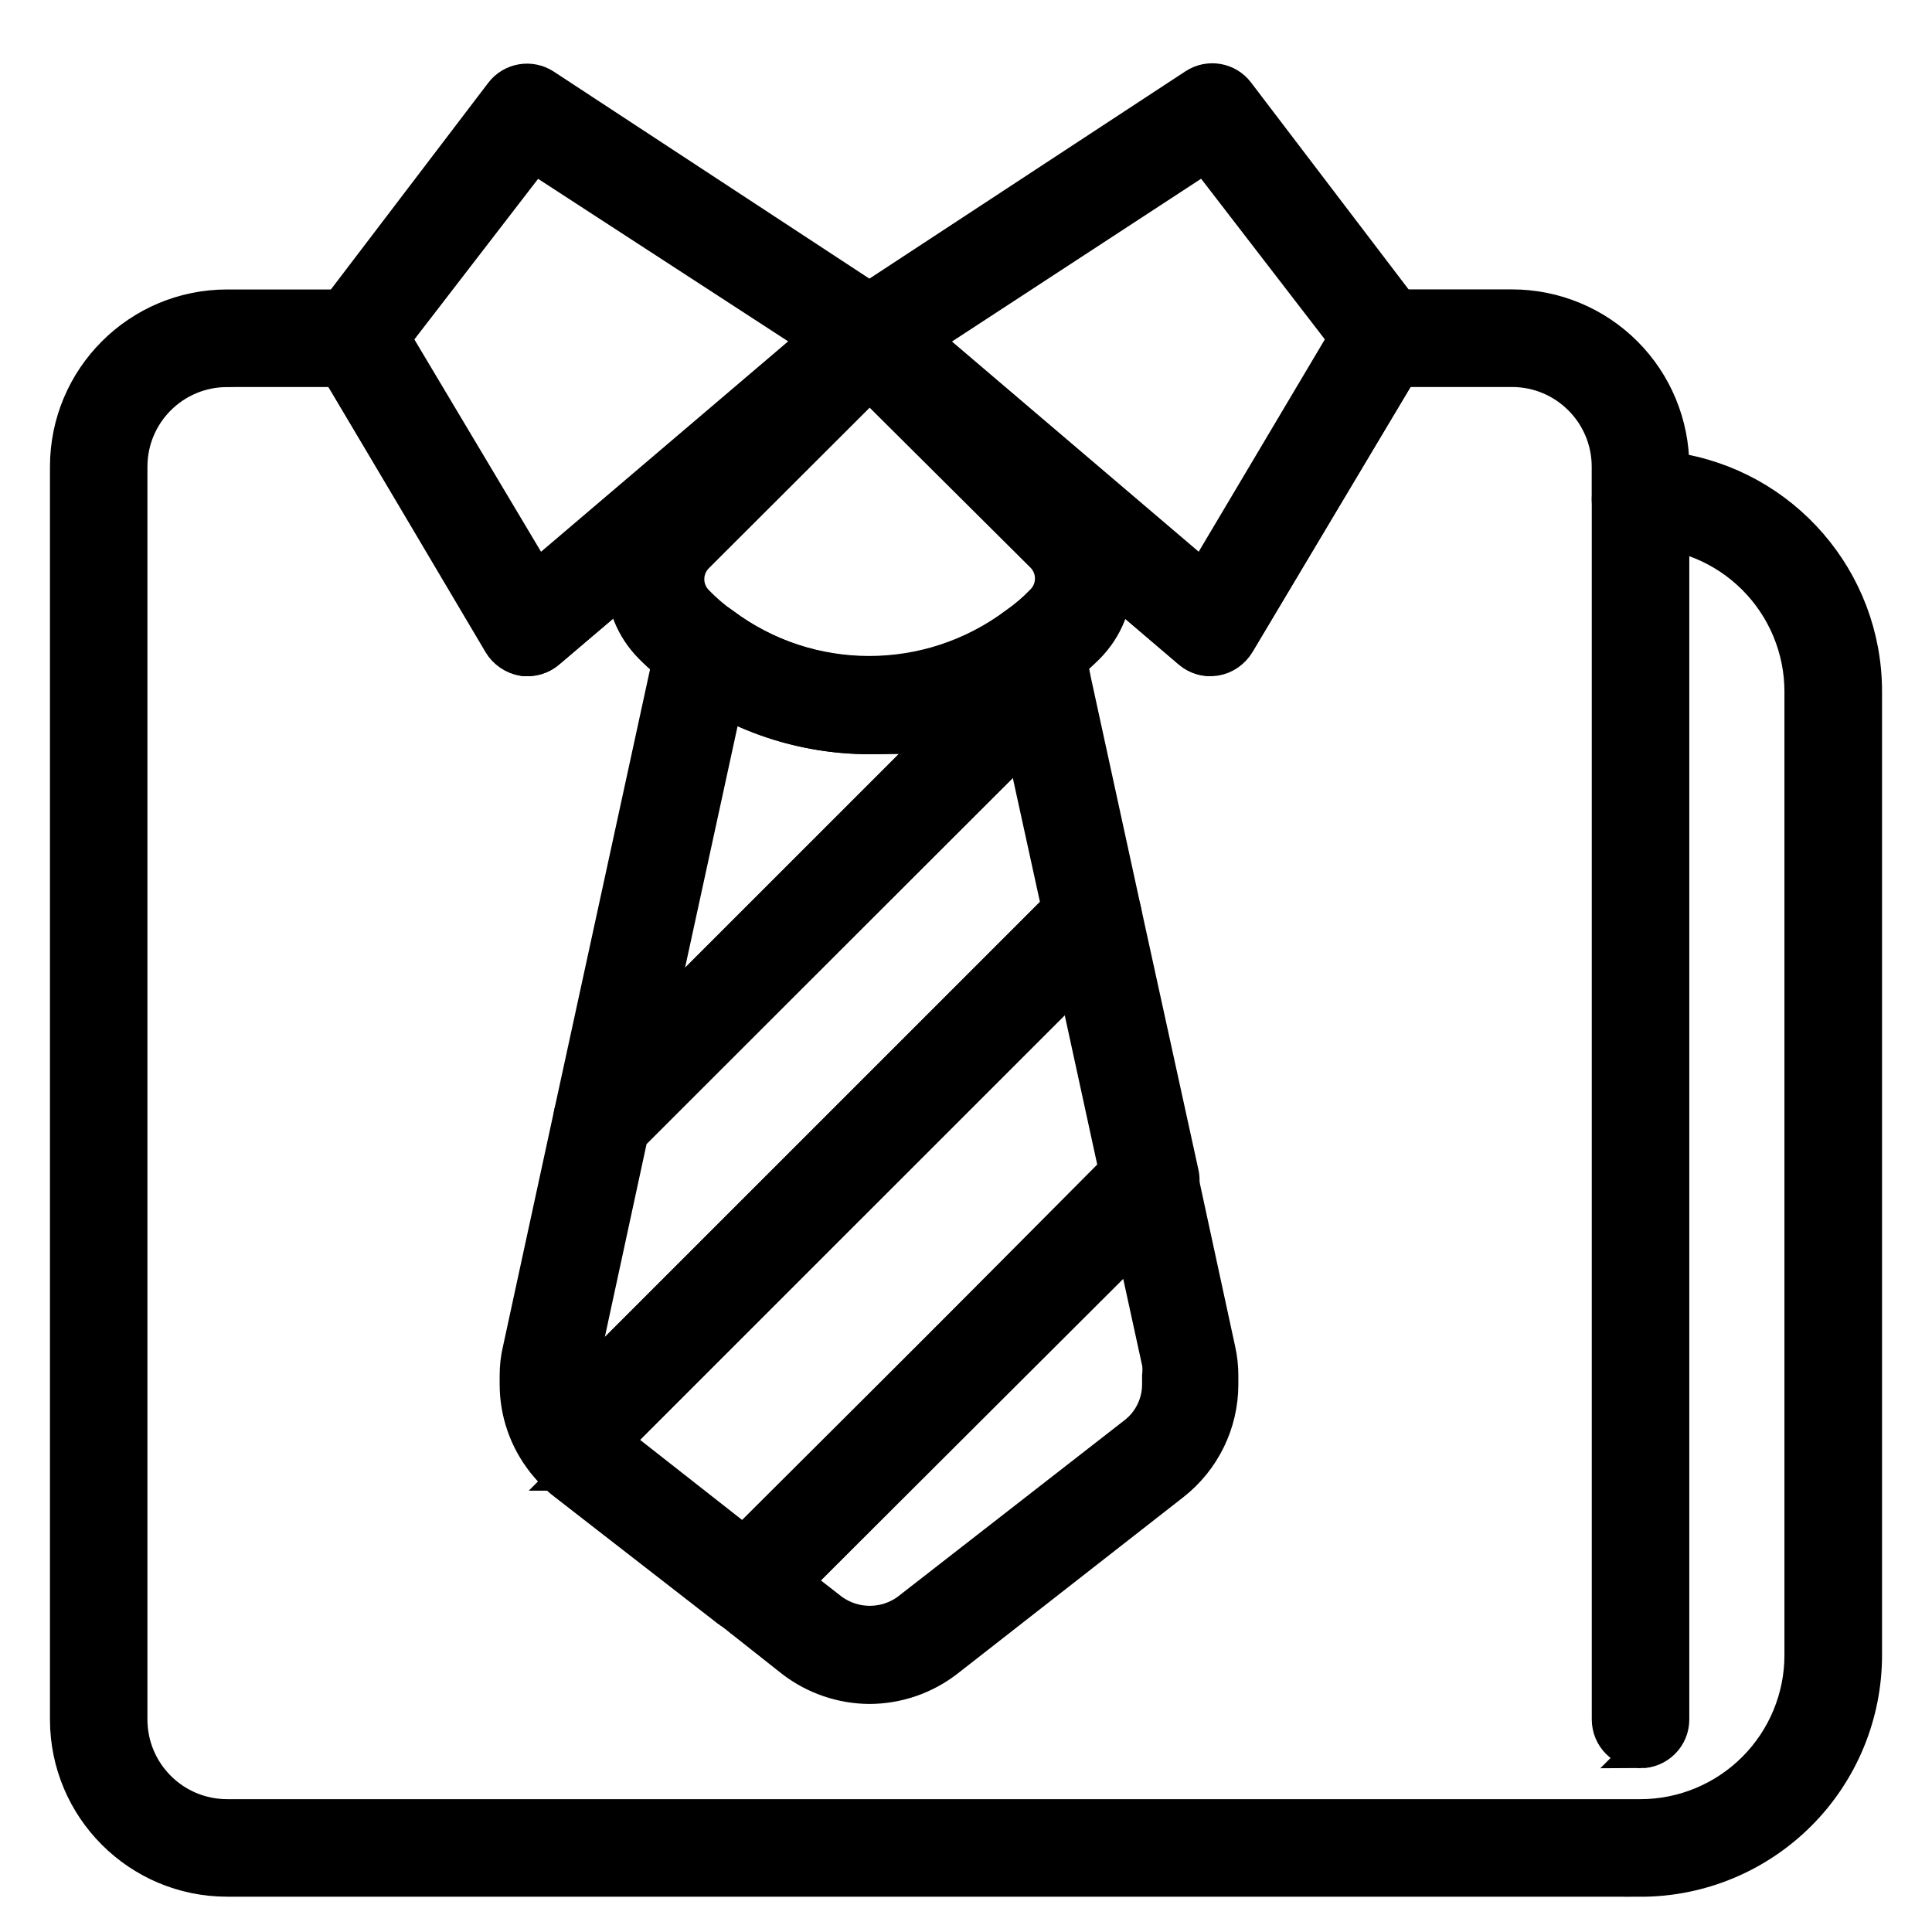
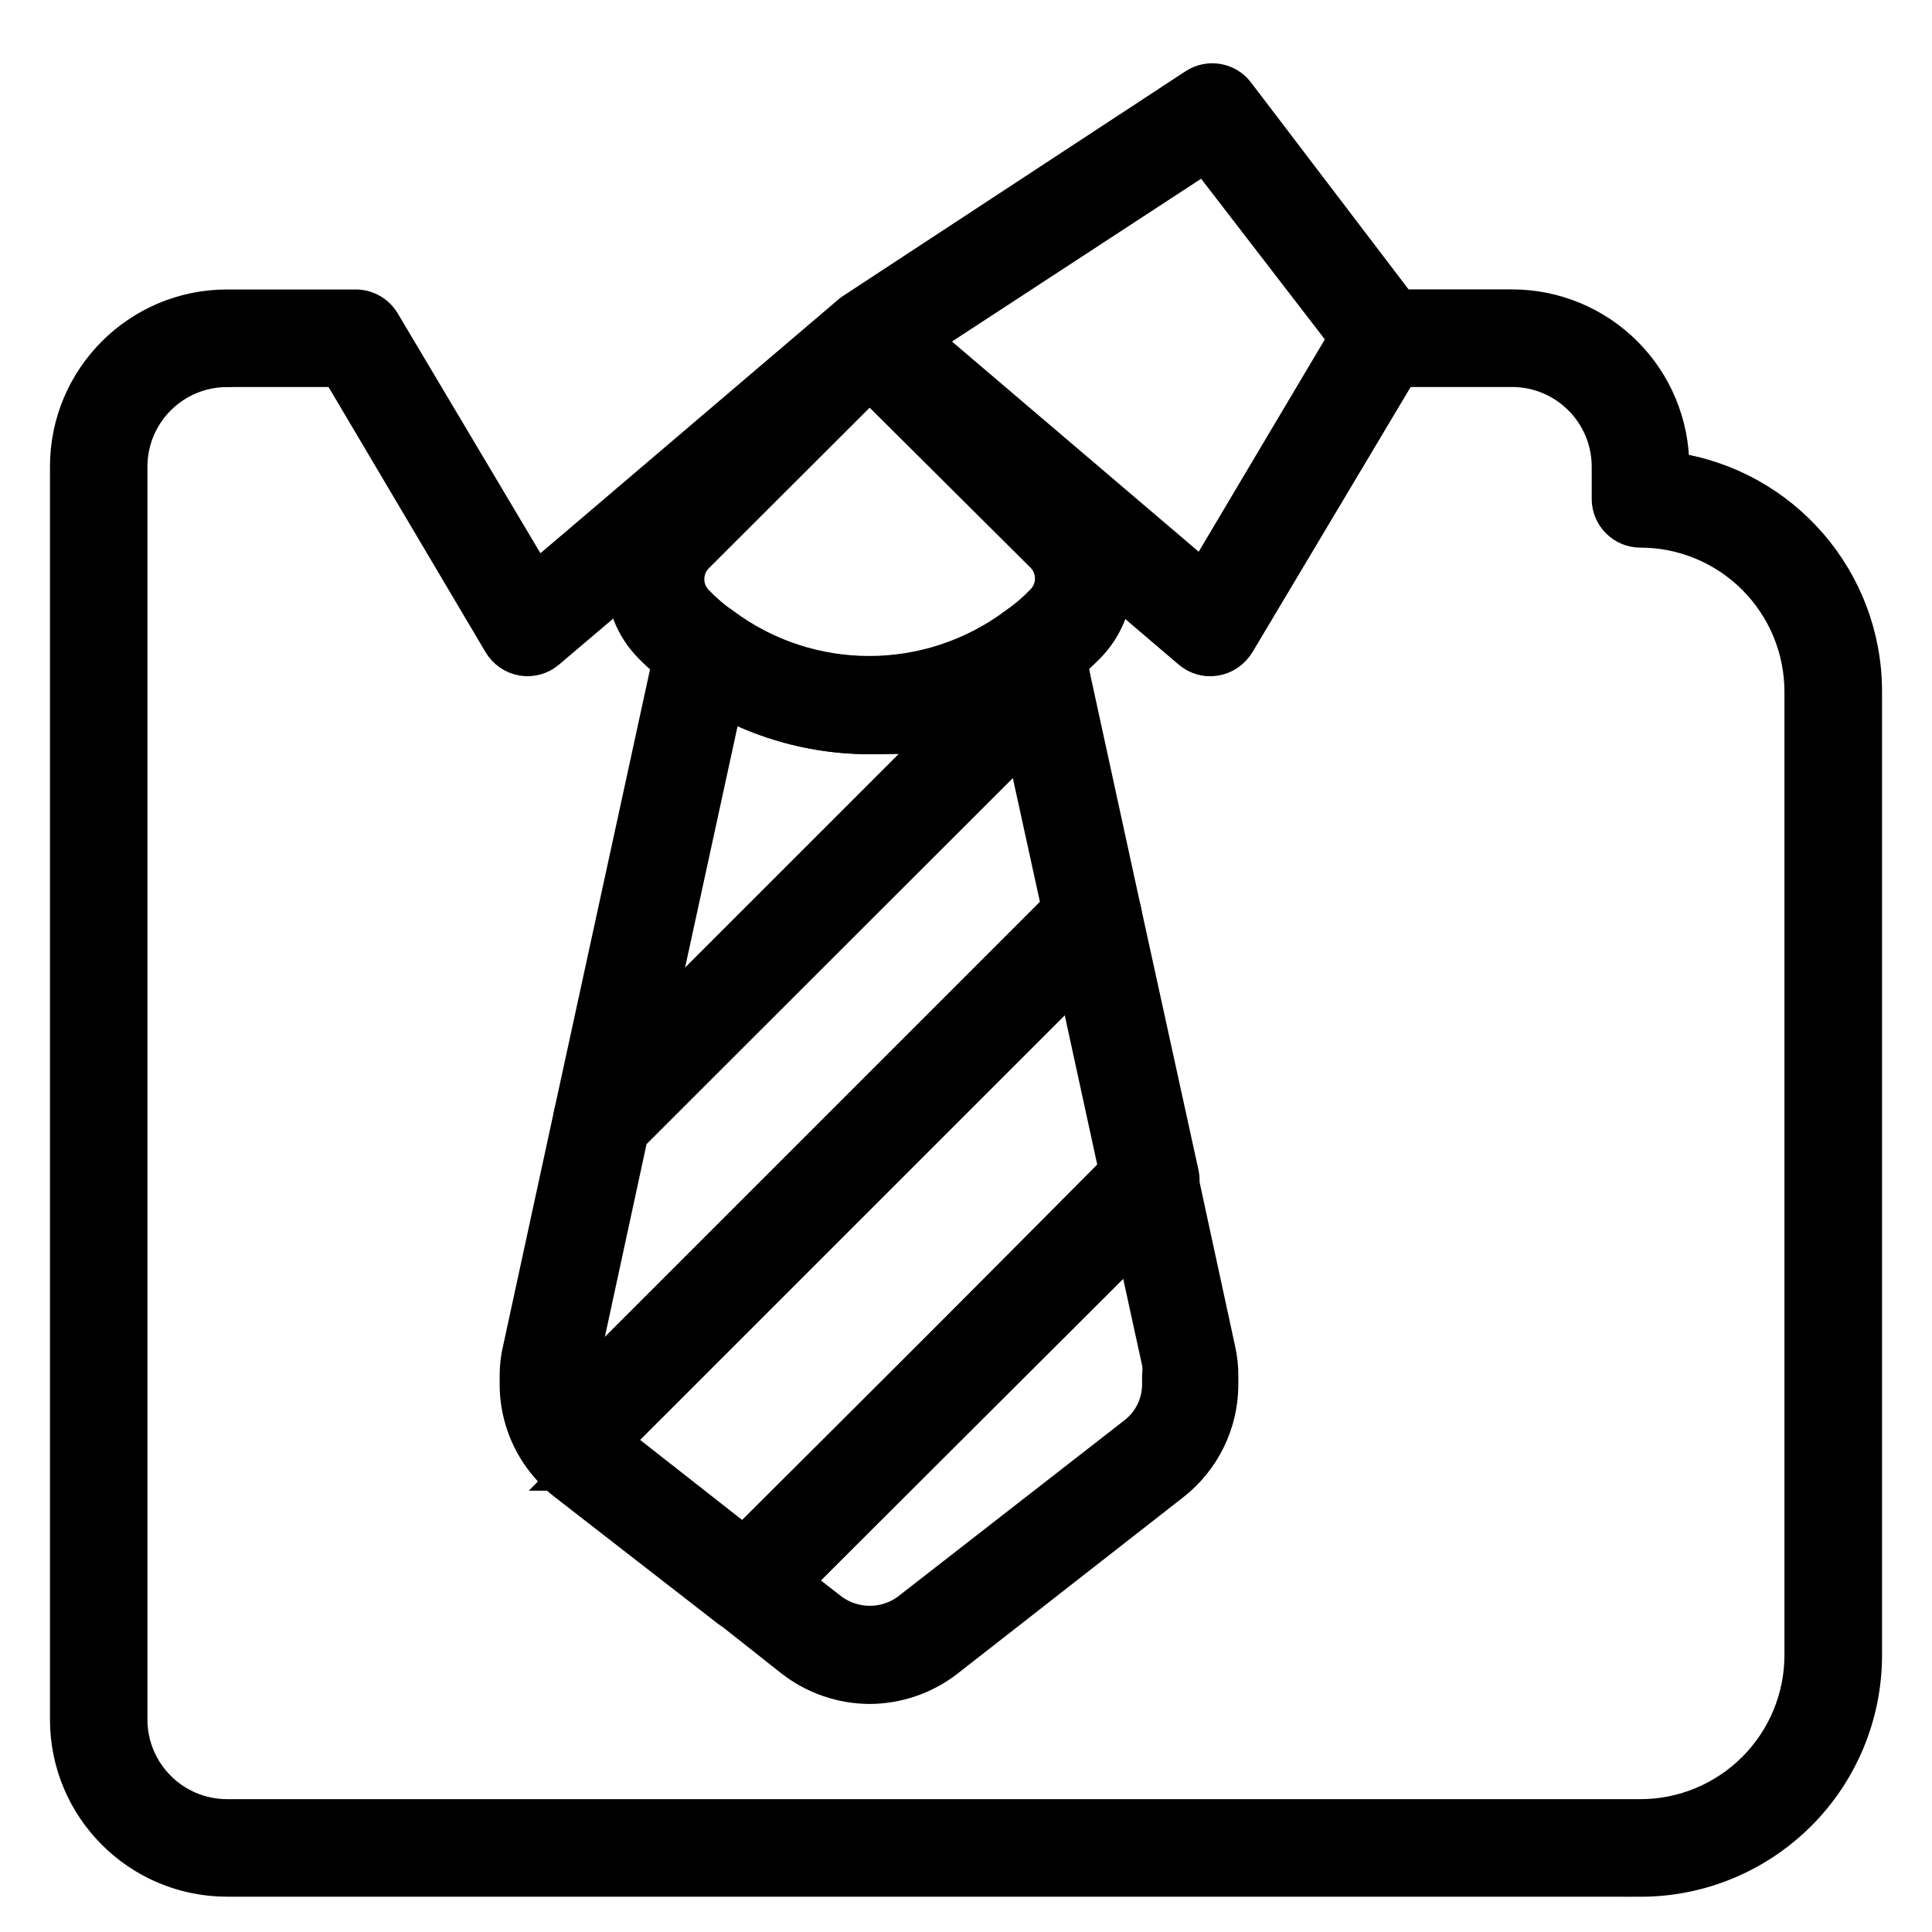
<svg xmlns="http://www.w3.org/2000/svg" width="29" height="29" viewBox="0 0 29 29">
  <g fill="none" fill-rule="evenodd">
    <g fill="#000" fill-rule="nonzero" stroke="#000" stroke-width=".5">
      <g>
        <g>
          <g>
            <path d="M23.625 27.02H2.41C1.079 27.02 0 25.941 0 24.61V5.805c0-1.332 1.079-2.41 2.41-2.41h1.93c.17 0 .327.09.414.235l2.295 3.857 4.657-3.967c.094-.086.22-.132.348-.126.13-.001.256.039.361.116l4.658 3.968 2.295-3.857c.087-.139.237-.225.4-.227h1.928c.64 0 1.253.254 1.705.706.452.452.706 1.066.706 1.705v.034C25.768 6.08 27 7.503 27 9.18v14.465c0 .895-.356 1.754-.988 2.386-.633.633-1.491.99-2.387.99h0zM2.41 4.36c-.8 0-1.447.647-1.447 1.446v18.803c0 .8.648 1.447 1.447 1.447h21.214c.639 0 1.252-.255 1.704-.707.452-.452.707-1.065.707-1.704V9.181c0-.639-.255-1.252-.707-1.704-.452-.452-1.065-.707-1.704-.707-.267 0-.482-.216-.482-.482v-.482c0-.8-.648-1.447-1.447-1.447h-1.663l-2.45 4.104c-.072.122-.196.208-.337.231-.14.023-.283-.018-.39-.11L12.054 4.49 7.232 8.583c-.107.093-.25.134-.39.111-.141-.023-.265-.109-.338-.231l-2.43-4.104H2.411z" transform="translate(-1226, -491) translate(35.798, 221.2) translate(959.202, 271) translate(232, 0)" />
-             <path d="M23.625 25.092c-.267 0-.482-.216-.482-.483V6.288c0-.266.215-.482.482-.482.266 0 .482.216.482.482v18.321c0 .128-.05.251-.141.341-.09.09-.213.142-.341.142h0zM6.938 8.699h-.077c-.141-.023-.265-.109-.338-.232L3.934 4.128 3.91 4.08c-.083-.165-.065-.364.048-.511L6.528.194c.153-.2.435-.248.646-.111l5.145 3.375c.129.084.21.227.217.381.008.154-.058.302-.179.4h-.024l-5.1 4.344c-.083.071-.186.111-.295.116h0zm-2.02-4.822l2.14 3.587 4.19-3.567L7.02 1.149 4.918 3.877z" transform="translate(-1226, -491) translate(35.798, 221.2) translate(959.202, 271) translate(232, 0)" />
            <path d="M17.17 8.699c-.115 0-.227-.041-.314-.116l-5.092-4.34c-.121-.097-.188-.249-.178-.404.003-.153.077-.297.203-.386L16.933.078c.211-.137.493-.09.646.111l2.57 3.375c.113.147.131.346.048.511l-2.603 4.368c-.073.123-.197.209-.338.232l-.087.024zM12.858 3.91l4.19 3.568 2.14-3.602-2.102-2.729-4.228 2.763z" transform="translate(-1226, -491) translate(35.798, 221.2) translate(959.202, 271) translate(232, 0)" />
            <path d="M12.053 9.87c-1.001.002-1.976-.323-2.777-.925-.18-.13-.35-.273-.506-.43-.564-.565-.564-1.478 0-2.044l2.936-2.936c.09-.092.214-.142.343-.142.129 0 .252.05.342.142l2.936 2.936c.564.566.564 1.48 0 2.045-.161.16-.335.307-.52.438-.795.596-1.76.918-2.754.916h0zm0-5.303L9.46 7.156c-.184.188-.184.487 0 .675.118.122.247.234.385.332 1.305.978 3.098.978 4.402 0 .144-.1.278-.215.4-.342.184-.188.184-.487 0-.675l-2.594-2.58z" transform="translate(-1226, -491) translate(35.798, 221.2) translate(959.202, 271) translate(232, 0)" />
            <path d="M7.536 20.93h-.024c-.137-.005-.265-.07-.352-.178-.265-.332-.41-.746-.41-1.171v-.126c-.001-.138.015-.276.048-.41l.767-3.538c.02-.09.065-.174.13-.241l6.596-6.596c.125-.127.31-.174.48-.123.17.05.298.19.335.364l.776 3.563c.035.16-.015.328-.13.444L7.878 20.79c-.09.09-.214.141-.342.14h0zm.94-5.081l-.737 3.409c-.017.064-.026.131-.025.197v.135l7.17-7.169-.535-2.444-5.873 5.872z" transform="translate(-1226, -491) translate(35.798, 221.2) translate(959.202, 271) translate(232, 0)" />
            <path d="M10.217 23.071c-.106 0-.21-.036-.295-.101l-2.44-1.895c-.127-.096-.239-.212-.332-.342-.142-.19-.124-.457.044-.627l7.873-7.873c.125-.127.31-.174.48-.123.17.05.299.19.335.364l.863 3.939c.035.16-.015.328-.13.444l-6.056 6.075c-.09.09-.215.14-.342.14h0zM8.23 20.434l1.929 1.514 5.588-5.569-.622-2.859-6.895 6.914z" transform="translate(-1226, -491) translate(35.798, 221.2) translate(959.202, 271) translate(232, 0)" />
            <path d="M12.053 24.127c-.418-.002-.824-.14-1.157-.395l-.964-.762c-.108-.086-.176-.213-.183-.352-.009-.138.042-.273.14-.371l6.022-6.056c.125-.126.31-.173.48-.123.17.05.298.19.335.364l.568 2.623c.03.132.045.265.044.4v.126c0 .583-.269 1.134-.728 1.494l-3.4 2.657c-.332.254-.738.393-1.157.395h0zm-1.108-1.581l.544.424c.338.245.796.245 1.133 0l3.414-2.657c.225-.175.357-.447.357-.732v-.126c.007-.062.007-.125 0-.188l-.386-1.77-5.062 5.049zM8.037 16.09c-.08 0-.16-.02-.231-.058-.188-.102-.287-.316-.241-.525l1.533-7.05c.034-.16.148-.294.303-.35.154-.058.328-.033.459.066 1.3.974 3.087.974 4.388 0 .13-.099.304-.124.459-.066.154.056.269.19.302.35l.097.454c.035.16-.015.328-.13.443L8.38 15.931c-.088.097-.211.154-.342.159h0zm1.857-6.75l-1.037 4.768 4.397-4.392c-1.128.299-2.327.163-3.36-.38v.004z" transform="translate(-1226, -491) translate(35.798, 221.2) translate(959.202, 271) translate(232, 0)" />
          </g>
        </g>
      </g>
    </g>
  </g>
</svg>